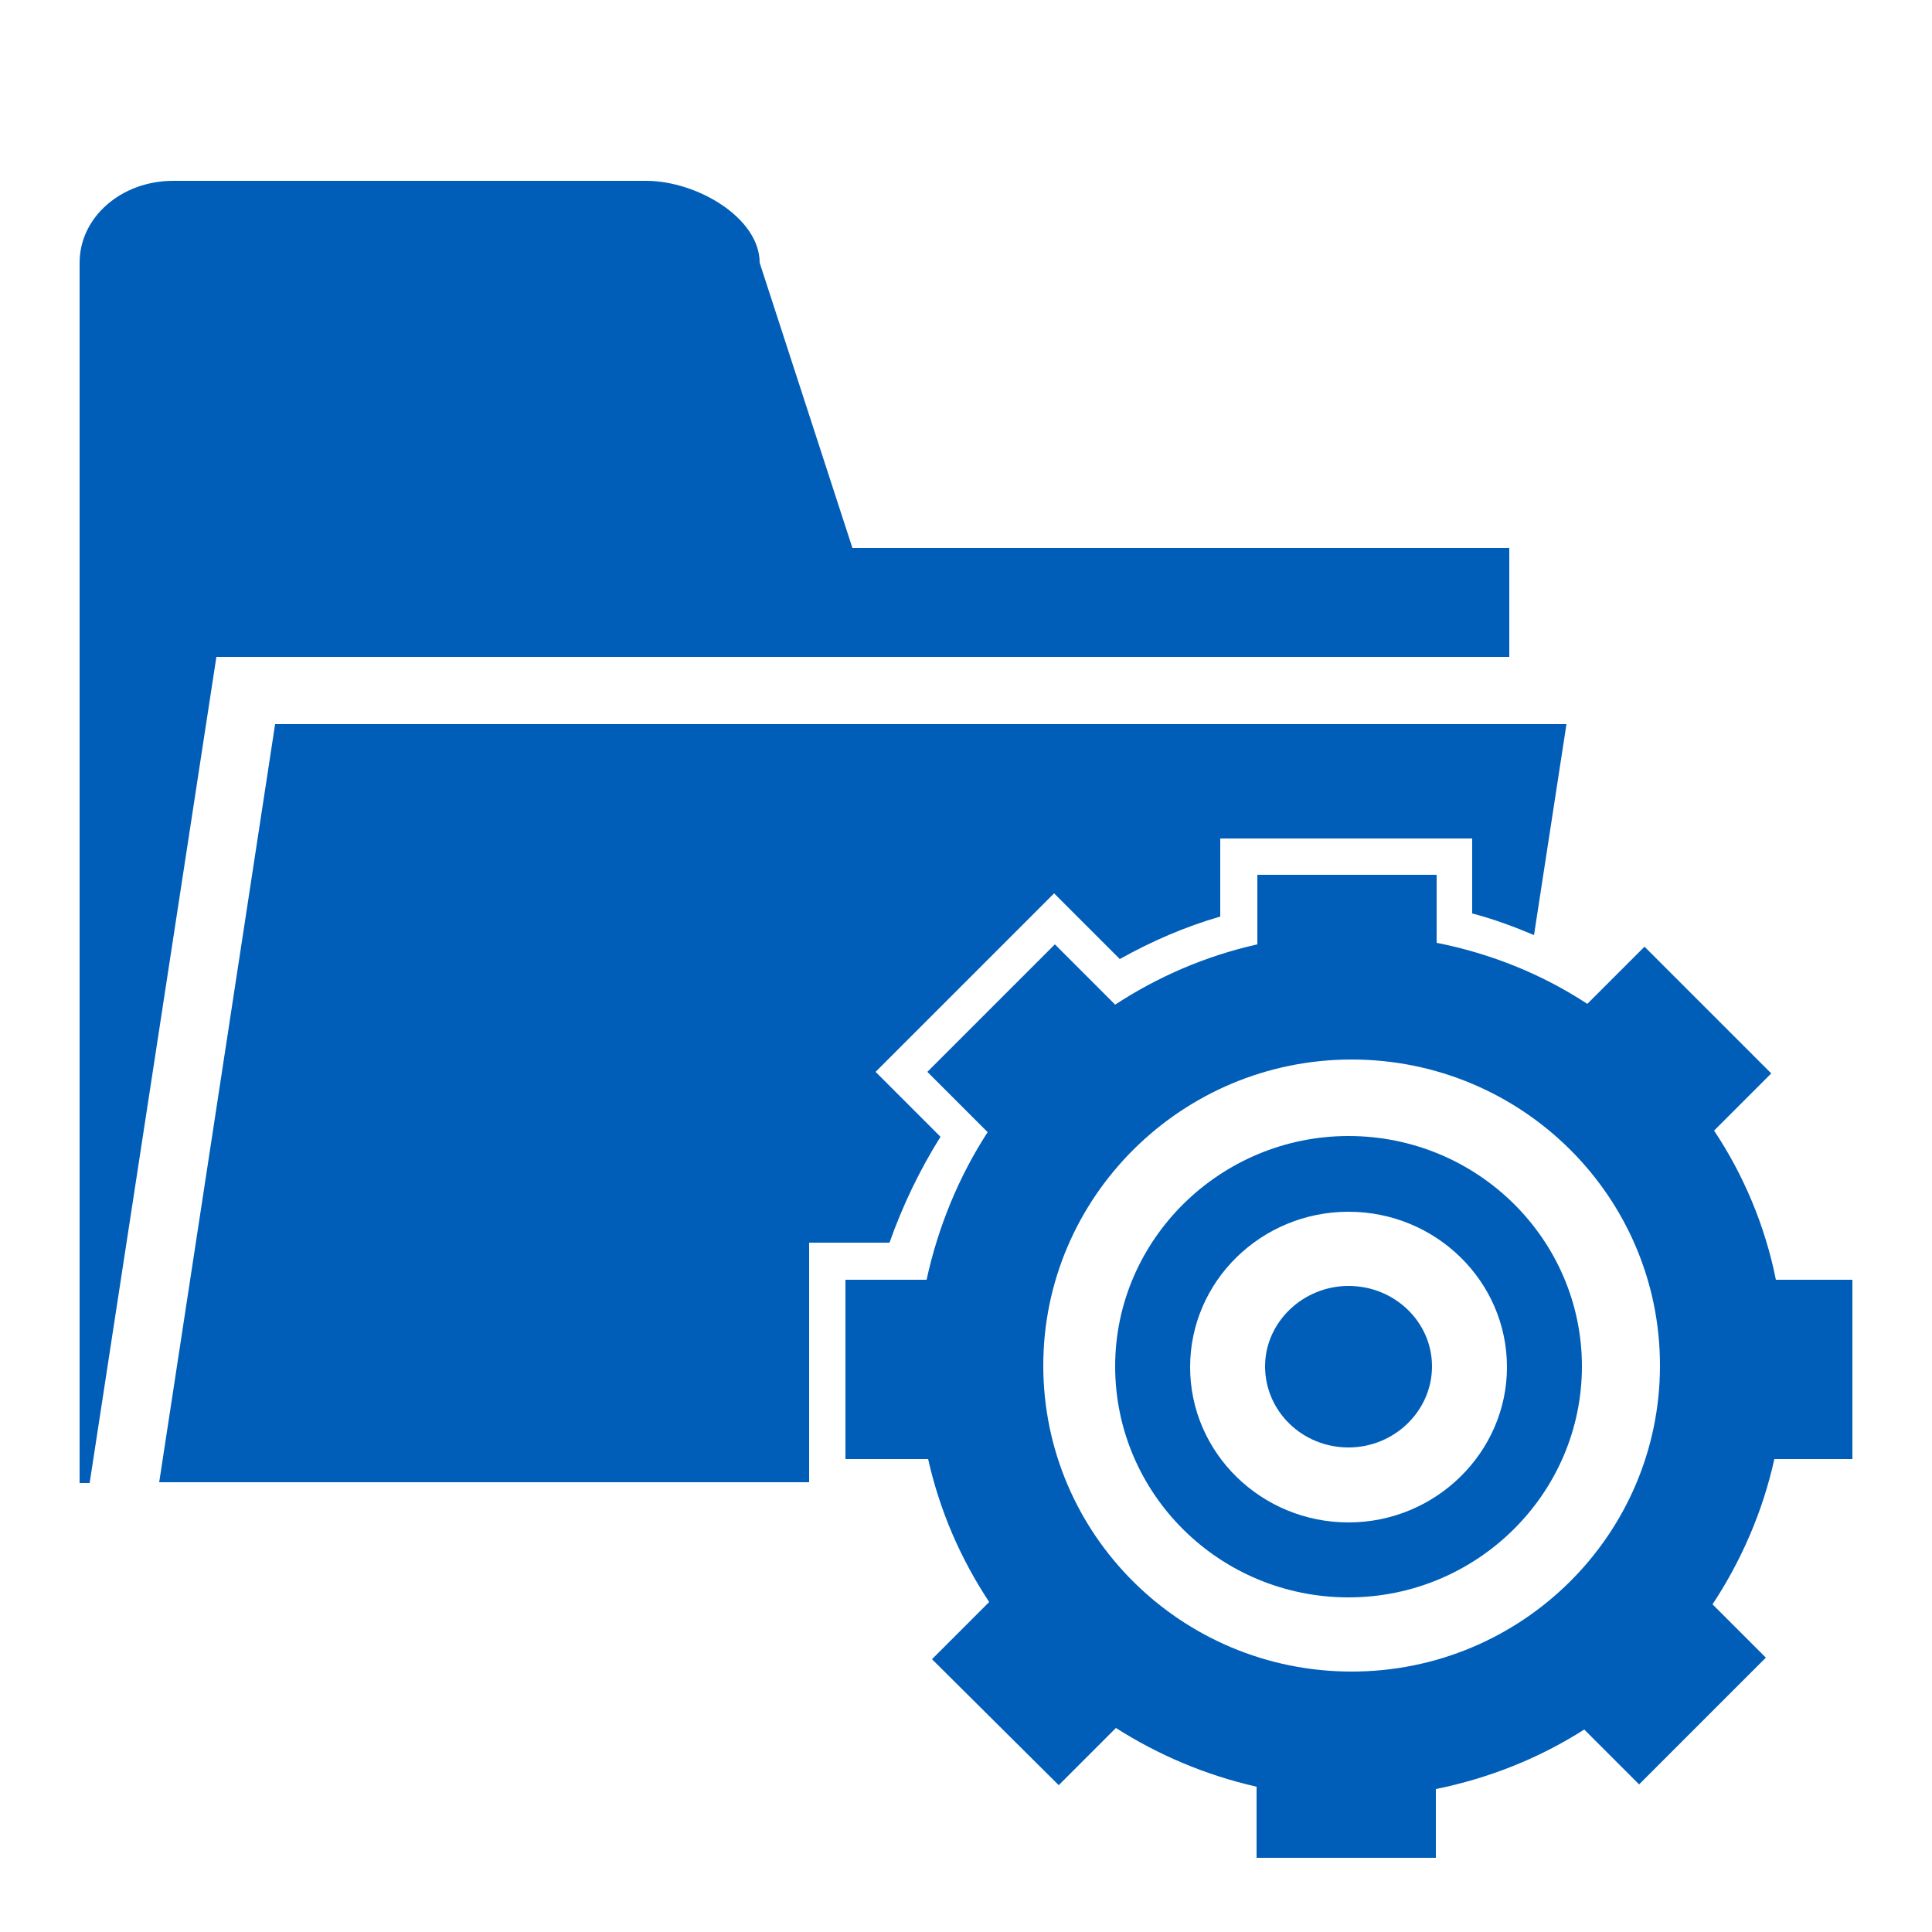
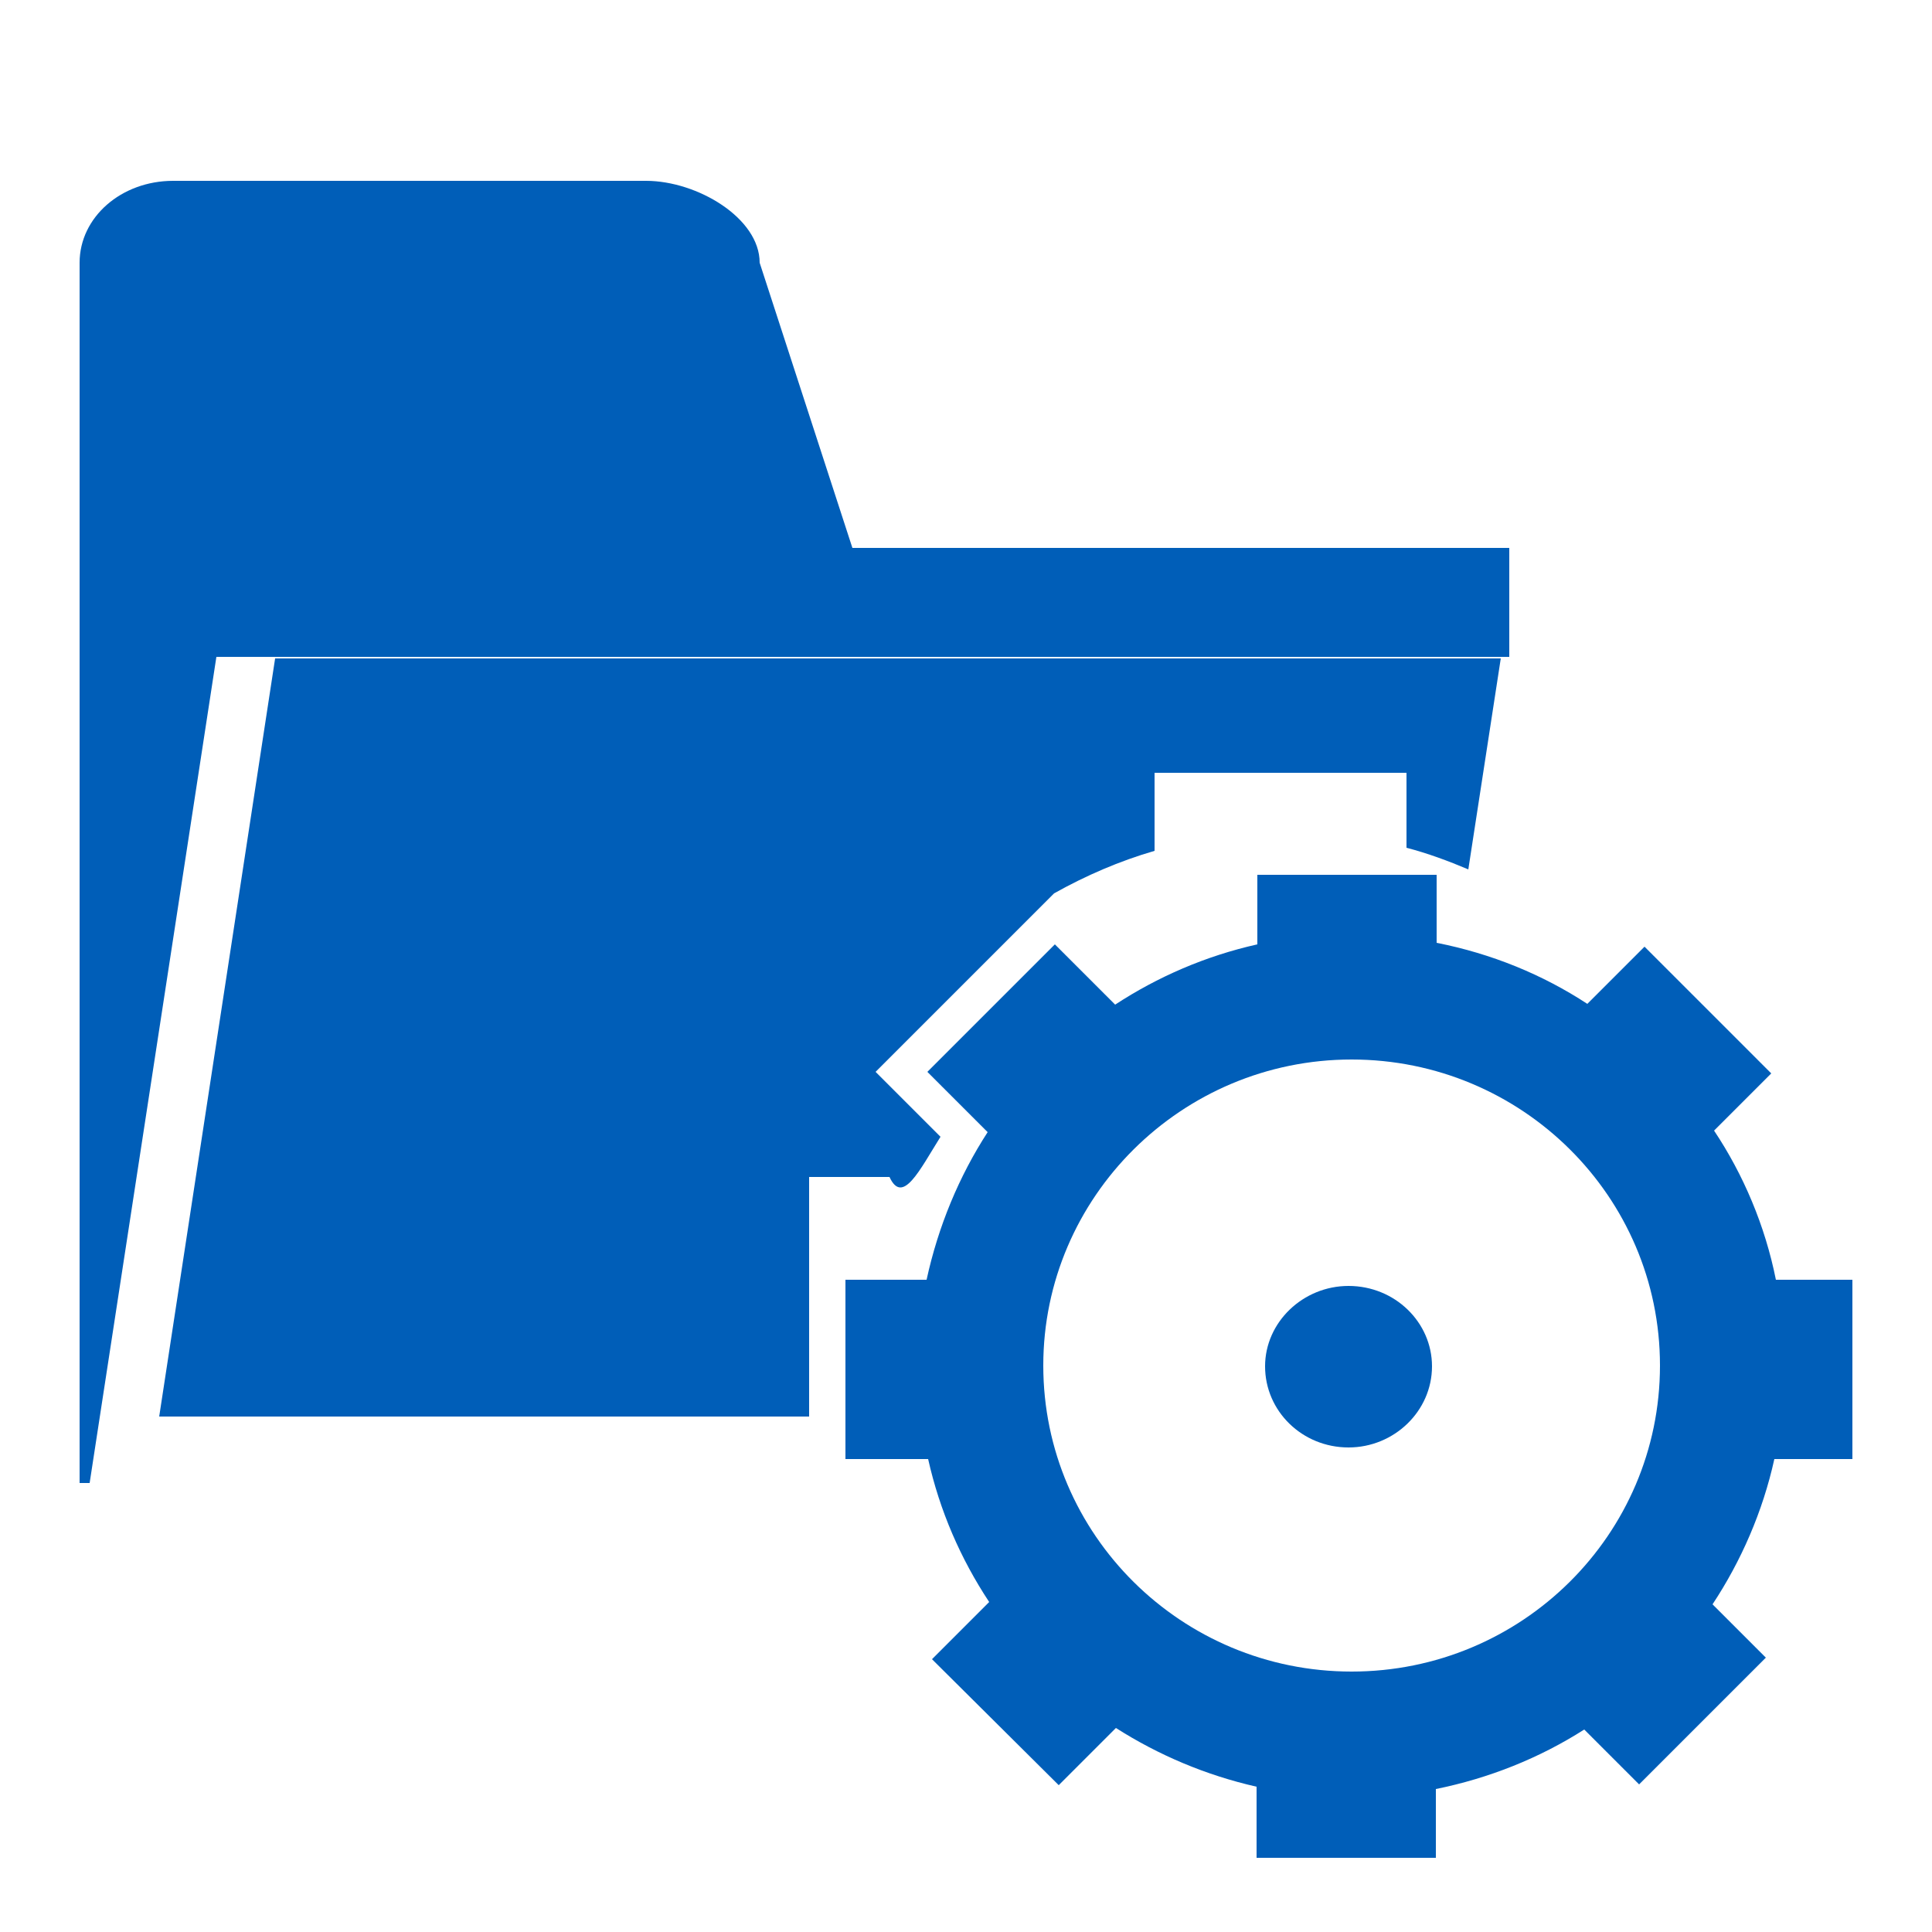
<svg xmlns="http://www.w3.org/2000/svg" version="1.1" id="Layer_2" x="0px" y="0px" viewBox="0 0 250 250" style="enable-background:new 0 0 250 250;" xml:space="preserve">
  <style type="text/css">
	.st0{fill:#005EB8;}
</style>
  <g>
    <path class="st0" d="M195.3,85V70.9h-85l-12-36.9c0-5.8-8.1-10.6-14.7-10.6H22.4c-6.7,0-12.1,4.7-12.1,10.6v36.9v4.4v116.6h1.3   L28,85H195.3z" />
    <path class="st0" d="M229.8,165.6c-1.4-7-4.2-13.6-8-19.3l7.4-7.4l-16.4-16.4l-7.4,7.4c-5.8-3.8-12.4-6.5-19.5-7.9v-8.8h-23.2v9   c-6.7,1.5-12.9,4.2-18.4,7.8l-7.8-7.8L120,138.7l7.8,7.8c-3.7,5.7-6.4,12.2-7.9,19.1h-10.5v23.2h10.7c1.5,6.7,4.2,12.9,7.9,18.5   l-7.4,7.4L137,231l7.4-7.4c5.5,3.5,11.6,6.1,18.2,7.6v9.2h23.2v-8.9c6.9-1.4,13.4-4,19.2-7.7l7.1,7.1l16.4-16.4l-6.9-6.9   c3.7-5.6,6.5-12,8-18.8h10.1v-23.2H229.8z M174.9,216.3c-22,0-39.9-17.7-39.9-39.6c0-21.8,17.9-39.6,39.9-39.6   c22,0,39.9,17.7,39.9,39.6C214.8,198.6,196.9,216.3,174.9,216.3z" />
-     <path class="st0" d="M174.5,147c-16.6,0-30.2,13.4-30.2,29.8c0,16.5,13.5,29.9,30.2,29.9c16.6,0,30.2-13.4,30.2-29.9   C204.7,160.4,191.2,147,174.5,147z M174.5,197c-11.3,0-20.5-9-20.5-20.1c0-11.1,9.2-20.1,20.5-20.1c11.3,0,20.5,9,20.5,20.1   C195,187.9,185.8,197,174.5,197z" />
-     <path class="st0" d="M121.7,147.1l-8.4-8.4l23.1-23.1l8.5,8.5c4.1-2.3,8.5-4.2,13-5.5v-10.1h32.6v9.7c2.7,0.7,5.4,1.7,8,2.8   l4.2-27.3H35.6l-15,98.1h84.1v-31h10.4C116.8,156,119,151.4,121.7,147.1z" />
+     <path class="st0" d="M121.7,147.1l-8.4-8.4l23.1-23.1c4.1-2.3,8.5-4.2,13-5.5v-10.1h32.6v9.7c2.7,0.7,5.4,1.7,8,2.8   l4.2-27.3H35.6l-15,98.1h84.1v-31h10.4C116.8,156,119,151.4,121.7,147.1z" />
    <path class="st0" d="M174.5,166.4c-5.9,0-10.8,4.7-10.8,10.4c0,5.8,4.8,10.5,10.8,10.5c5.9,0,10.8-4.7,10.8-10.5   C185.3,171.1,180.5,166.4,174.5,166.4z" />
  </g>
</svg>